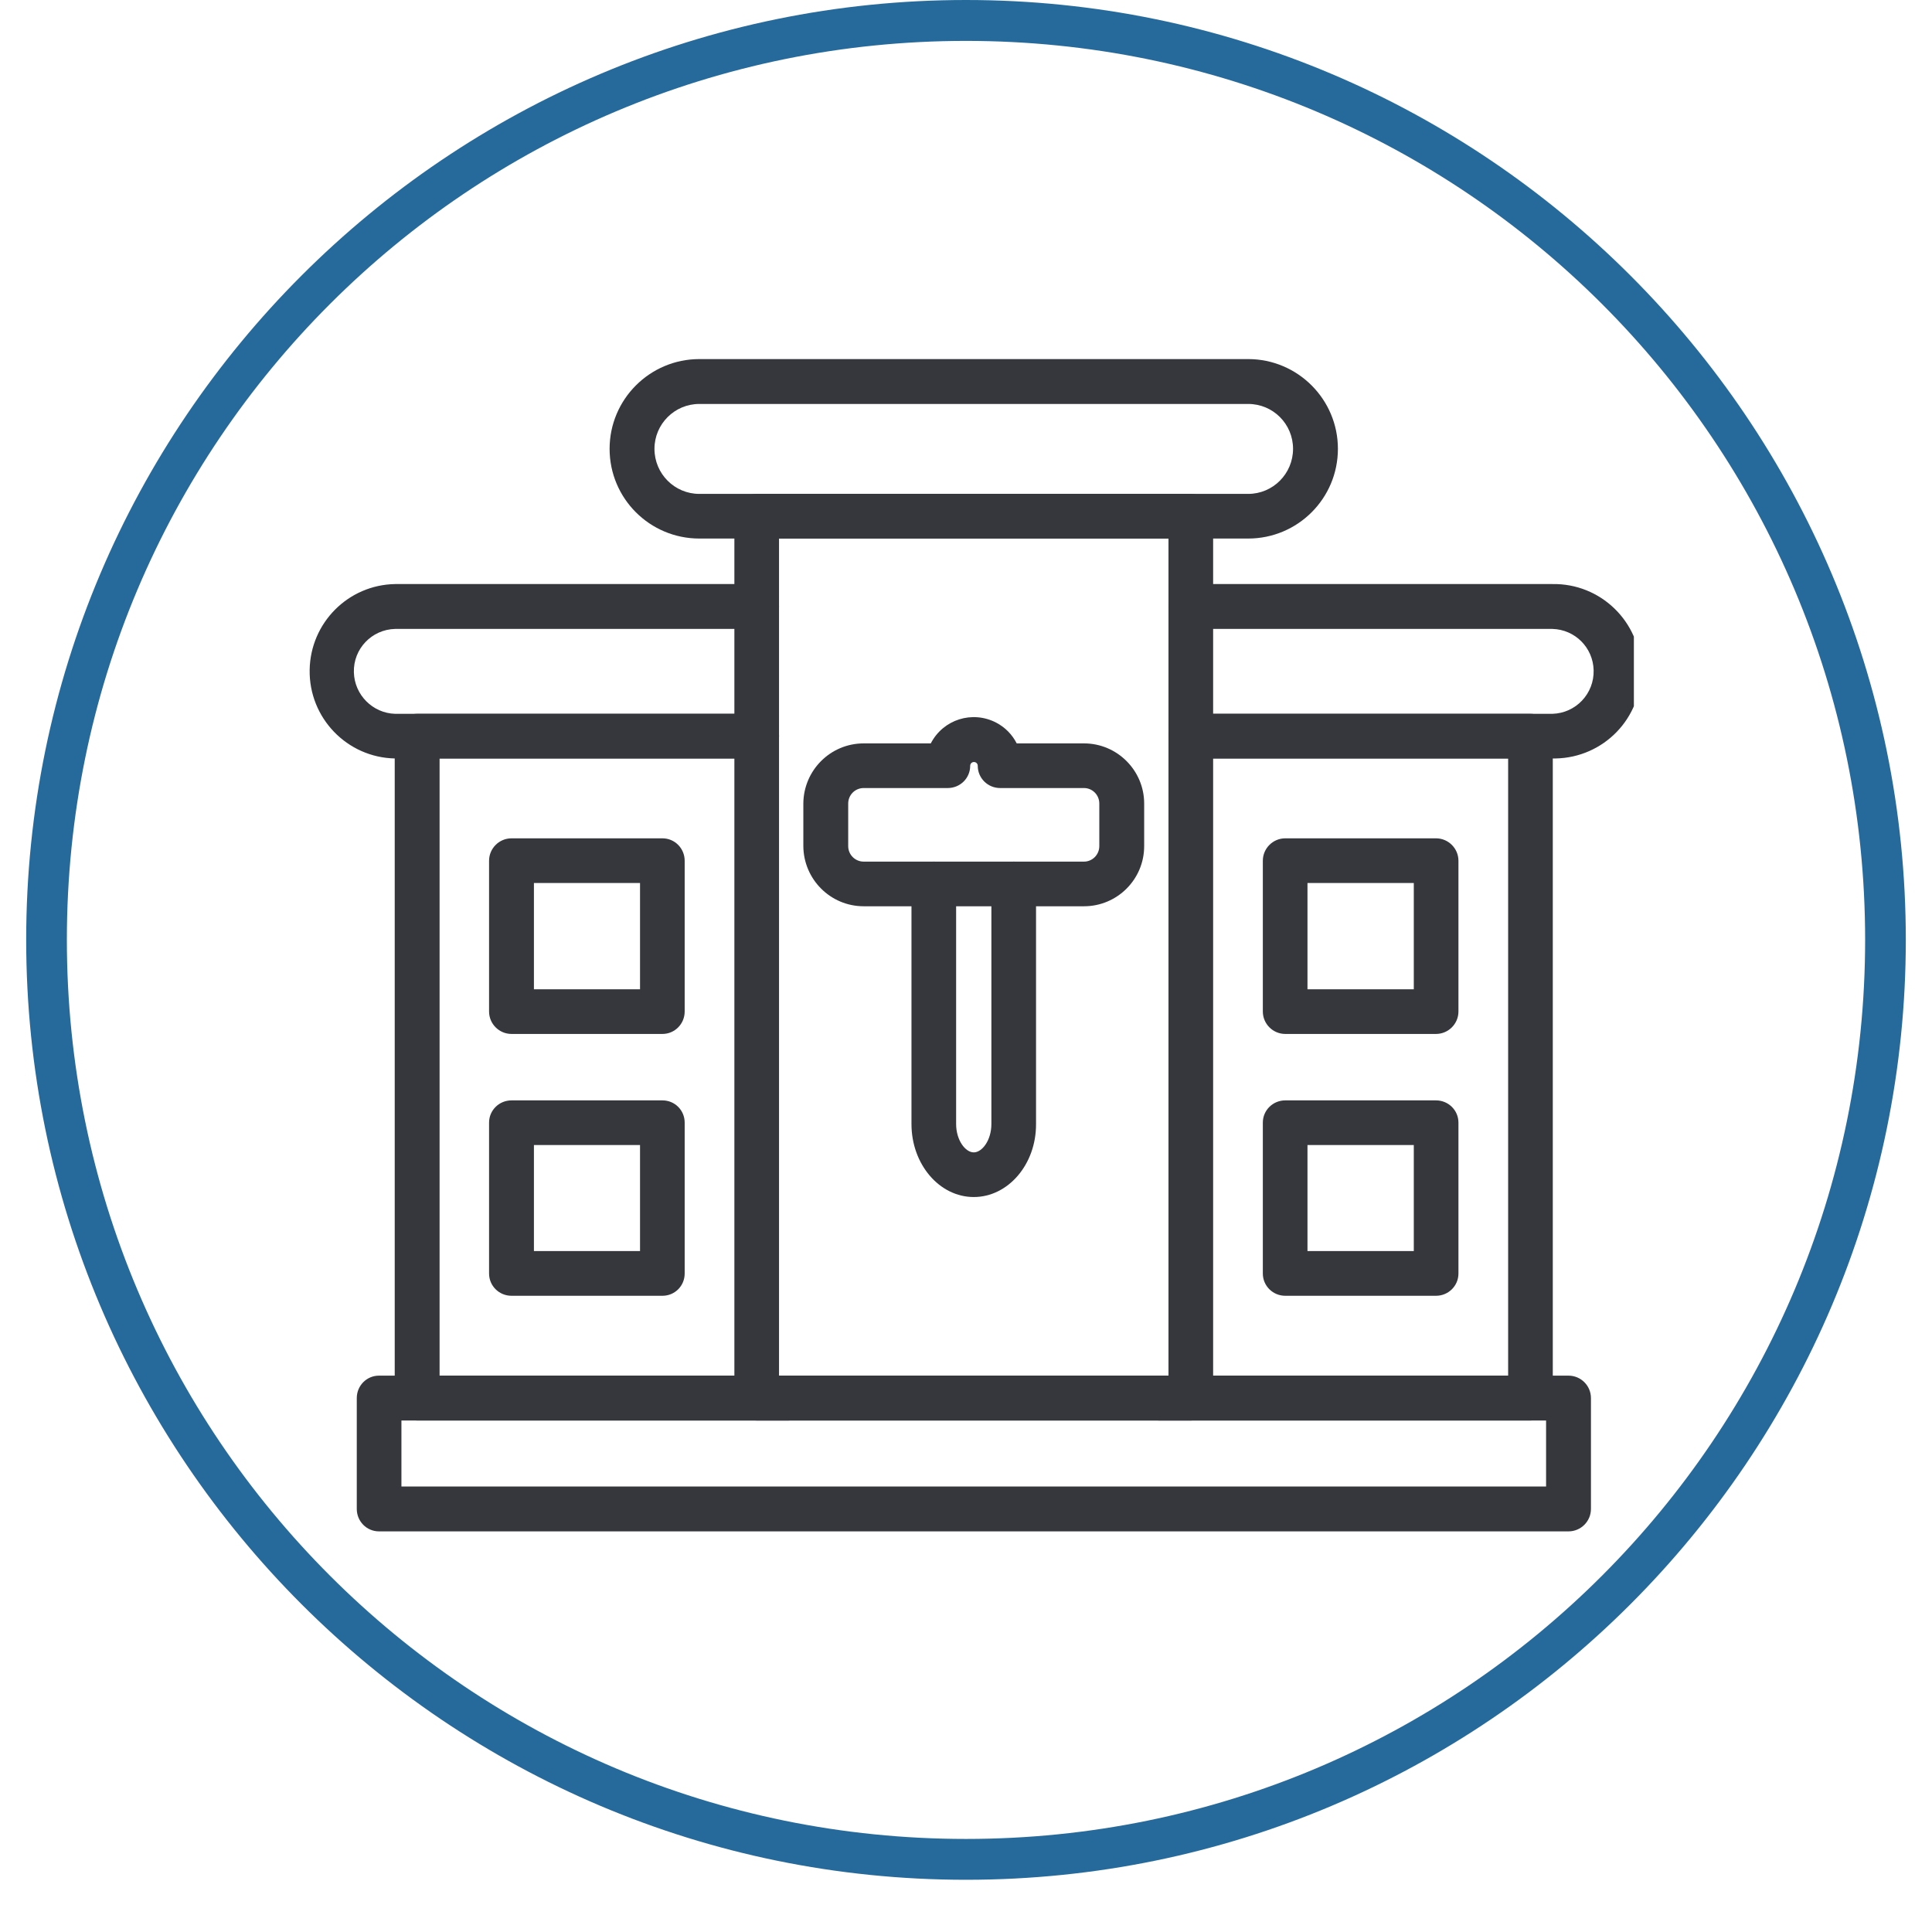
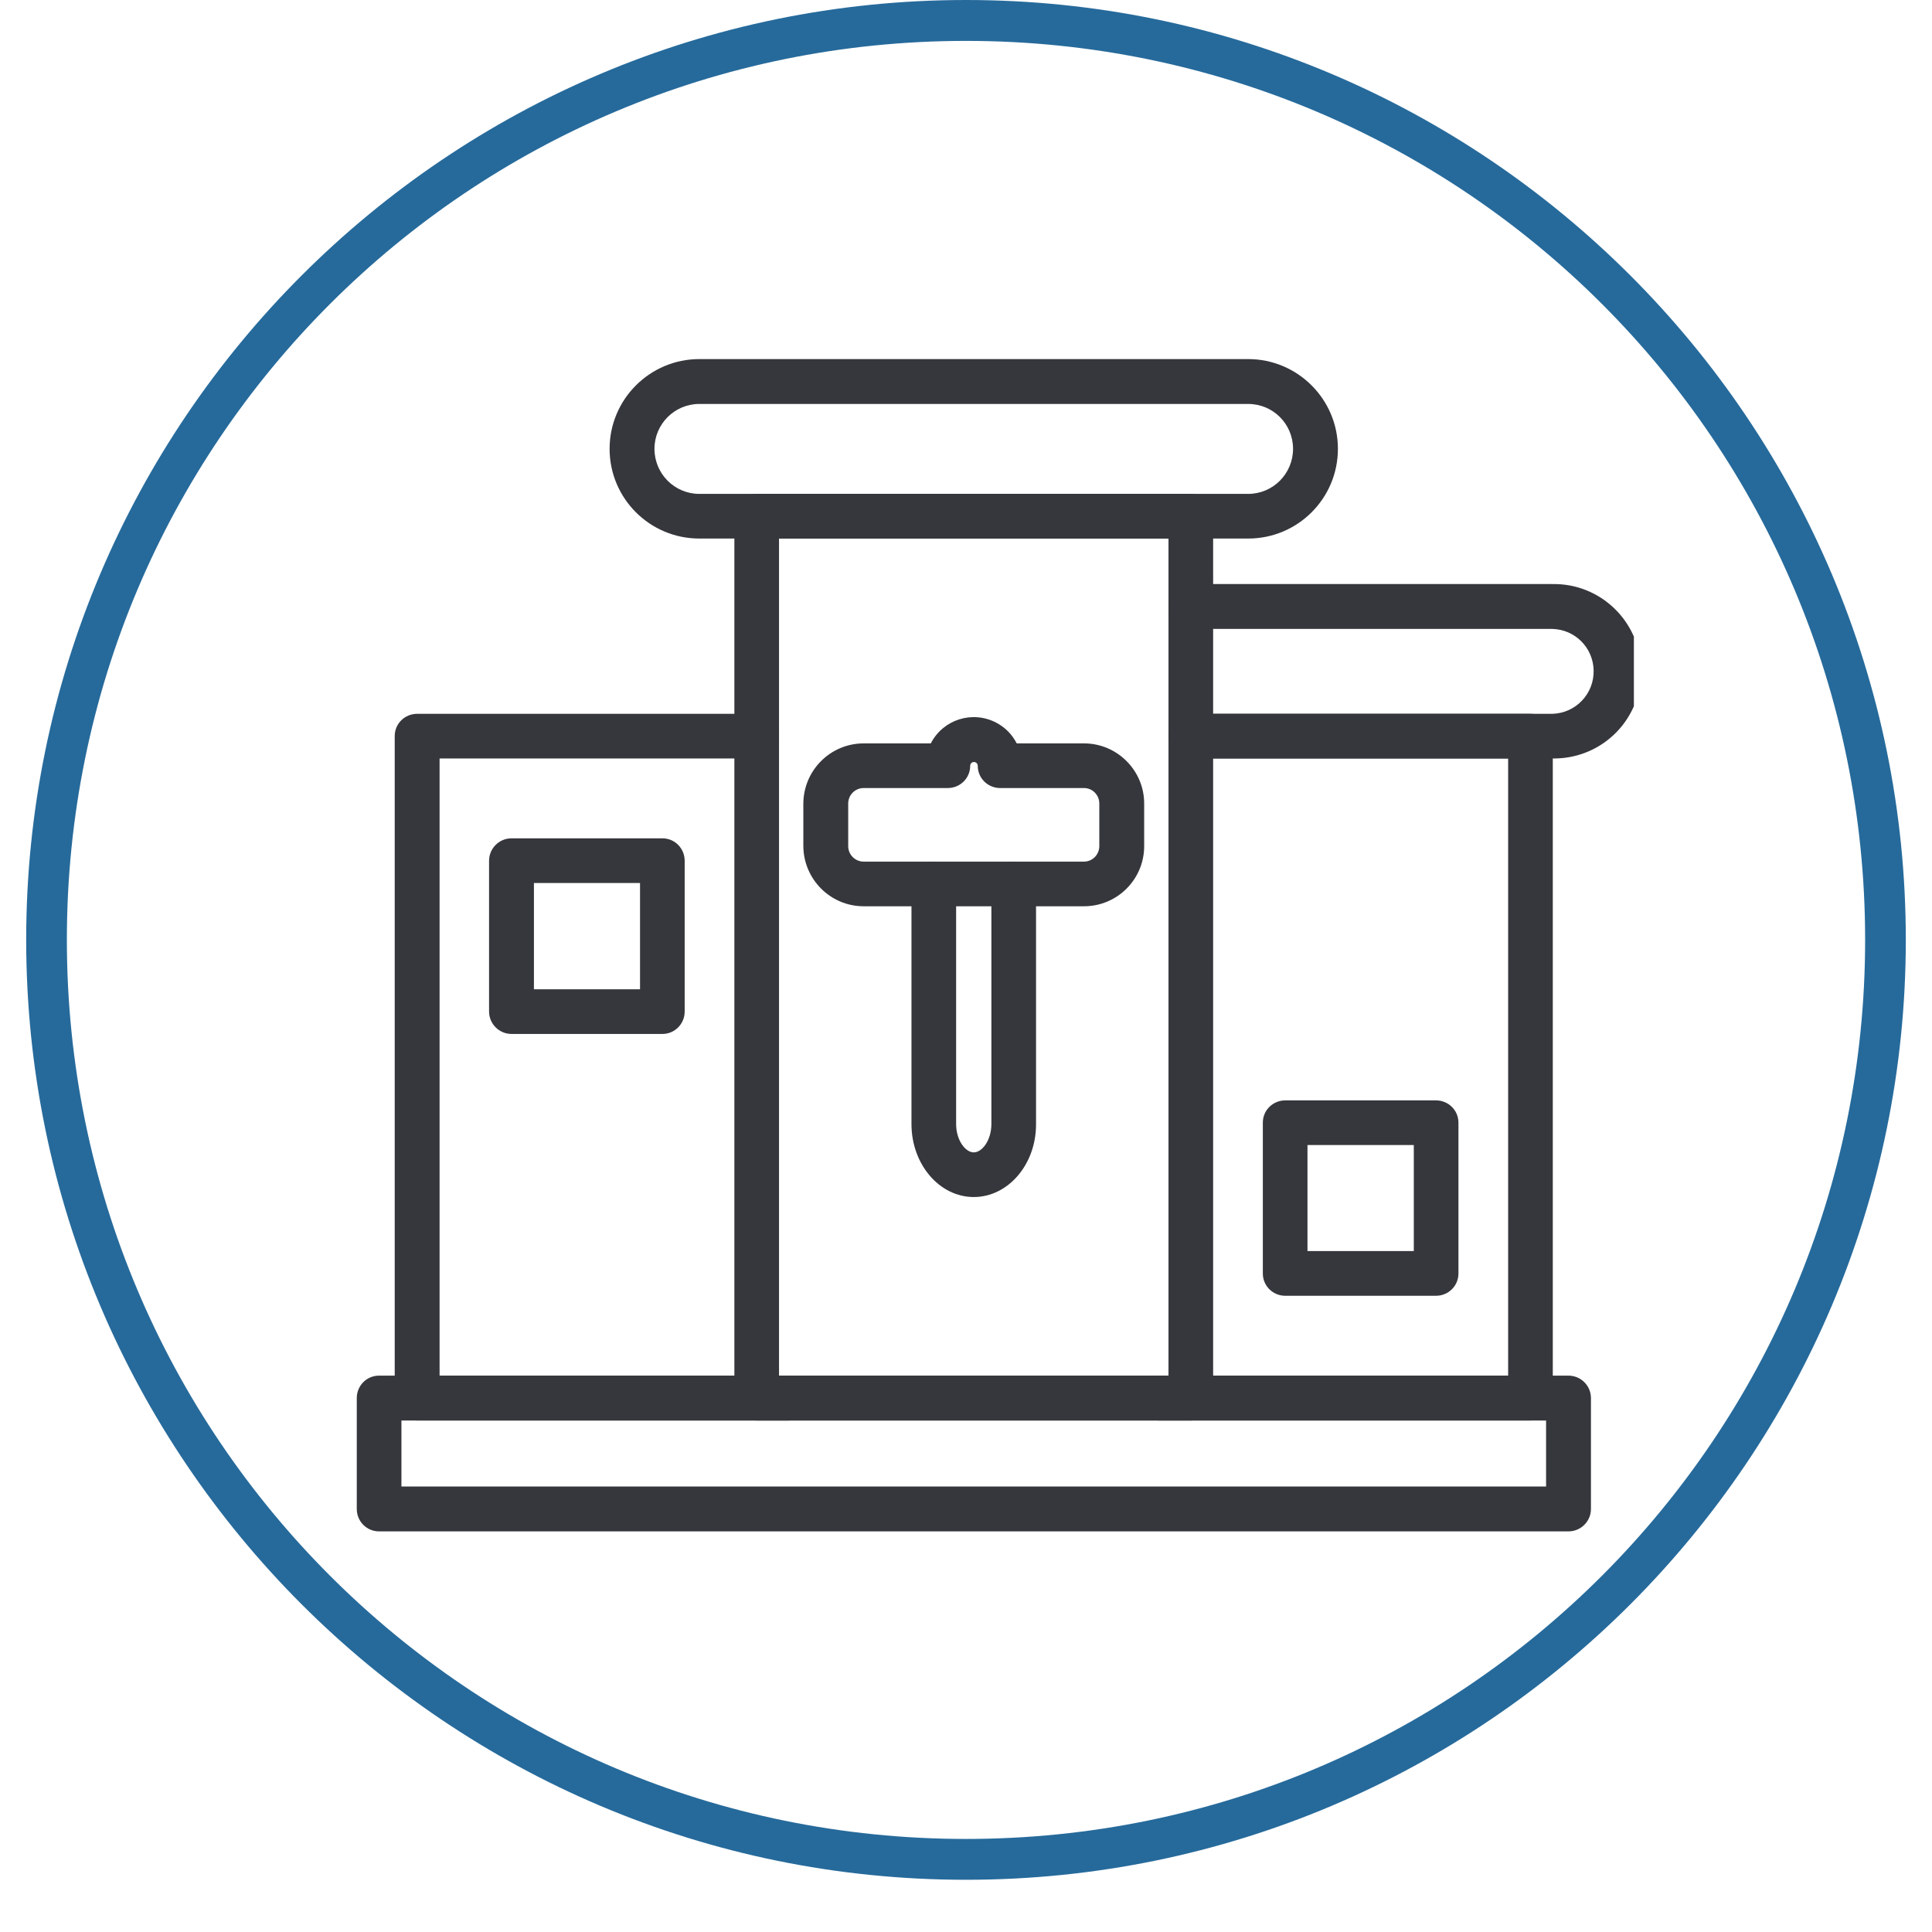
<svg xmlns="http://www.w3.org/2000/svg" width="48" zoomAndPan="magnify" viewBox="0 0 36 36" height="48" preserveAspectRatio="xMidYMid meet" version="1.0">
  <defs>
    <clipPath id="3ddf3ccfd1">
      <path d="M 0.488 0 L 35.512 0 L 35.512 35.027 L 0.488 35.027 Z M 0.488 0 " clip-rule="nonzero" />
    </clipPath>
    <clipPath id="5777d09984">
      <path d="M 5.637 6.387 L 30.445 6.387 L 30.445 29.008 L 5.637 29.008 Z M 5.637 6.387 " clip-rule="nonzero" />
    </clipPath>
    <clipPath id="cf13e4d2d1">
      <path d="M 11 6.387 L 25 6.387 L 25 11 L 11 11 Z M 11 6.387 " clip-rule="nonzero" />
    </clipPath>
    <clipPath id="c3f0a5717b">
      <path d="M 21 10 L 30.445 10 L 30.445 15 L 21 15 Z M 21 10 " clip-rule="nonzero" />
    </clipPath>
    <clipPath id="95543aea77">
-       <path d="M 5.637 10 L 15 10 L 15 15 L 5.637 15 Z M 5.637 10 " clip-rule="nonzero" />
-     </clipPath>
+       </clipPath>
  </defs>
  <g clip-path="url(#3ddf3ccfd1)">
    <path fill="#266a9b" d="M 18 0 C 8.336 0 0.488 7.852 0.488 17.512 C 0.488 27.176 8.336 35.027 18 35.027 C 27.664 35.027 35.512 27.176 35.512 17.512 C 35.512 7.852 27.664 0 18 0 Z M 18 0.762 C 27.262 0.762 34.754 8.25 34.754 17.512 C 34.754 26.773 27.262 34.266 18 34.266 C 8.738 34.266 1.246 26.773 1.246 17.512 C 1.246 8.25 8.738 0.762 18 0.762 Z M 18 0.762 " fill-opacity="1" fill-rule="nonzero" />
  </g>
  <g clip-path="url(#5777d09984)">
    <path fill="#36373c" d="M 18.145 35.855 C 15.684 35.855 13.293 35.375 11.043 34.422 C 8.871 33.504 6.922 32.188 5.246 30.516 C 3.57 28.84 2.254 26.887 1.336 24.715 C 0.383 22.465 -0.098 20.078 -0.098 17.613 C -0.098 15.152 0.383 12.762 1.336 10.512 C 2.254 8.34 3.57 6.391 5.246 4.715 C 6.922 3.039 8.871 1.723 11.043 0.805 C 13.293 -0.148 15.684 -0.629 18.145 -0.629 C 20.609 -0.629 22.996 -0.148 25.246 0.805 C 27.418 1.723 29.371 3.039 31.047 4.715 C 32.719 6.391 34.035 8.34 34.953 10.512 C 35.906 12.762 36.387 15.152 36.387 17.613 C 36.387 20.078 35.906 22.465 34.953 24.715 C 34.035 26.887 32.719 28.84 31.047 30.516 C 29.371 32.188 27.418 33.504 25.246 34.422 C 22.996 35.375 20.609 35.855 18.145 35.855 Z M 18.145 0.383 C 8.645 0.383 0.914 8.113 0.914 17.613 C 0.914 27.113 8.645 34.844 18.145 34.844 C 27.645 34.844 35.375 27.113 35.375 17.613 C 35.375 8.113 27.645 0.383 18.145 0.383 Z M 18.145 0.383 " fill-opacity="1" fill-rule="nonzero" />
  </g>
  <path fill="#36373c" d="M 29.227 28.535 L 7.062 28.535 C 6.832 28.535 6.648 28.348 6.648 28.117 L 6.648 26.051 C 6.648 25.82 6.832 25.633 7.062 25.633 L 29.227 25.633 C 29.457 25.633 29.645 25.82 29.645 26.051 L 29.645 28.117 C 29.645 28.348 29.457 28.535 29.227 28.535 Z M 7.48 27.699 L 28.809 27.699 L 28.809 26.469 L 7.48 26.469 Z M 7.48 27.699 " fill-opacity="1" fill-rule="nonzero" />
  <path fill="#36373c" d="M 14.688 26.469 L 7.773 26.469 C 7.543 26.469 7.355 26.281 7.355 26.051 L 7.355 13.715 C 7.355 13.484 7.543 13.301 7.773 13.301 L 14.102 13.301 C 14.328 13.301 14.516 13.484 14.516 13.715 C 14.516 13.945 14.328 14.133 14.102 14.133 L 8.191 14.133 L 8.191 25.633 L 14.688 25.633 C 14.918 25.633 15.105 25.82 15.105 26.051 C 15.105 26.281 14.918 26.469 14.688 26.469 Z M 14.688 26.469 " fill-opacity="1" fill-rule="nonzero" />
  <path fill="#36373c" d="M 28.516 26.469 L 21.602 26.469 C 21.371 26.469 21.184 26.281 21.184 26.051 C 21.184 25.82 21.371 25.633 21.602 25.633 L 28.102 25.633 L 28.102 14.133 L 22.188 14.133 C 21.961 14.133 21.773 13.945 21.773 13.715 C 21.773 13.484 21.961 13.301 22.188 13.301 L 28.516 13.301 C 28.746 13.301 28.934 13.484 28.934 13.715 L 28.934 26.051 C 28.934 26.281 28.75 26.469 28.516 26.469 Z M 28.516 26.469 " fill-opacity="1" fill-rule="nonzero" />
  <path fill="#36373c" d="M 22.191 26.469 L 14.102 26.469 C 13.871 26.469 13.684 26.281 13.684 26.051 L 13.684 9.621 C 13.684 9.391 13.871 9.203 14.102 9.203 L 22.191 9.203 C 22.422 9.203 22.605 9.391 22.605 9.621 L 22.605 26.051 C 22.609 26.281 22.422 26.469 22.191 26.469 Z M 14.516 25.633 L 21.773 25.633 L 21.773 10.035 L 14.516 10.035 Z M 14.516 25.633 " fill-opacity="1" fill-rule="nonzero" />
  <g clip-path="url(#cf13e4d2d1)">
    <path fill="#36373c" d="M 23.258 10.035 L 13.031 10.035 C 12.109 10.035 11.359 9.289 11.359 8.363 C 11.359 7.441 12.109 6.691 13.031 6.691 L 23.258 6.691 C 24.18 6.691 24.93 7.441 24.93 8.363 C 24.93 9.289 24.18 10.035 23.258 10.035 Z M 13.031 7.527 C 12.57 7.527 12.195 7.902 12.195 8.363 C 12.195 8.828 12.57 9.203 13.031 9.203 L 23.258 9.203 C 23.719 9.203 24.094 8.828 24.094 8.363 C 24.094 7.902 23.723 7.527 23.258 7.527 Z M 13.031 7.527 " fill-opacity="1" fill-rule="nonzero" />
  </g>
  <path fill="#36373c" d="M 20.199 16.887 L 16.094 16.887 C 15.473 16.887 14.973 16.383 14.969 15.766 L 14.969 14.973 C 14.973 14.355 15.473 13.852 16.094 13.852 L 17.344 13.852 C 17.574 13.406 18.117 13.234 18.562 13.465 C 18.727 13.551 18.859 13.684 18.945 13.852 L 20.199 13.852 C 20.816 13.852 21.32 14.355 21.32 14.973 L 21.32 15.766 C 21.32 16.387 20.816 16.887 20.199 16.887 Z M 16.094 14.684 C 15.934 14.684 15.805 14.812 15.805 14.973 L 15.805 15.766 C 15.805 15.926 15.934 16.055 16.094 16.055 L 20.199 16.055 C 20.355 16.055 20.484 15.926 20.484 15.766 L 20.484 14.973 C 20.484 14.812 20.355 14.684 20.199 14.684 L 18.637 14.684 C 18.406 14.684 18.219 14.5 18.219 14.27 C 18.219 14.23 18.188 14.199 18.148 14.199 C 18.109 14.199 18.078 14.23 18.078 14.27 C 18.078 14.5 17.891 14.684 17.66 14.684 Z M 19.051 14.27 Z M 19.051 14.27 " fill-opacity="1" fill-rule="nonzero" />
  <path fill="#36373c" d="M 18.145 22.305 C 17.504 22.305 16.984 21.695 16.984 20.945 L 16.984 16.473 C 16.984 16.242 17.172 16.055 17.402 16.055 C 17.629 16.055 17.816 16.242 17.816 16.473 L 17.816 20.945 C 17.816 21.246 17.988 21.473 18.145 21.473 C 18.301 21.473 18.473 21.246 18.473 20.945 L 18.473 16.473 C 18.473 16.242 18.66 16.055 18.891 16.055 C 19.121 16.055 19.305 16.242 19.305 16.473 L 19.305 20.945 C 19.309 21.695 18.785 22.305 18.145 22.305 Z M 18.145 22.305 " fill-opacity="1" fill-rule="nonzero" />
  <g clip-path="url(#c3f0a5717b)">
    <path fill="#36373c" d="M 28.926 14.133 L 22.191 14.133 C 21.961 14.133 21.773 13.945 21.773 13.715 C 21.773 13.484 21.961 13.301 22.191 13.301 L 28.926 13.301 C 29.363 13.289 29.707 12.926 29.695 12.488 C 29.684 12.066 29.348 11.73 28.926 11.719 L 22.191 11.719 C 21.961 11.719 21.773 11.531 21.773 11.301 C 21.773 11.07 21.961 10.883 22.191 10.883 L 28.926 10.883 C 29.824 10.867 30.562 11.582 30.578 12.48 C 30.598 13.379 29.883 14.117 28.984 14.133 C 28.965 14.133 28.945 14.133 28.926 14.133 Z M 28.926 14.133 " fill-opacity="1" fill-rule="nonzero" />
  </g>
  <g clip-path="url(#95543aea77)">
    <path fill="#36373c" d="M 14.102 14.133 L 7.363 14.133 C 6.465 14.117 5.754 13.375 5.77 12.48 C 5.785 11.605 6.488 10.898 7.363 10.883 L 14.102 10.883 C 14.328 10.883 14.516 11.07 14.516 11.301 C 14.516 11.531 14.328 11.719 14.102 11.719 L 7.363 11.719 C 6.926 11.73 6.582 12.09 6.594 12.527 C 6.605 12.949 6.945 13.289 7.363 13.301 L 14.102 13.301 C 14.328 13.301 14.516 13.484 14.516 13.715 C 14.516 13.945 14.332 14.133 14.102 14.133 Z M 14.102 14.133 " fill-opacity="1" fill-rule="nonzero" />
  </g>
  <path fill="#36373c" d="M 12.344 19.266 L 9.531 19.266 C 9.301 19.266 9.113 19.078 9.113 18.848 L 9.113 16.039 C 9.113 15.809 9.301 15.621 9.531 15.621 L 12.344 15.621 C 12.574 15.621 12.758 15.809 12.758 16.039 L 12.758 18.848 C 12.758 19.078 12.574 19.266 12.344 19.266 Z M 9.949 18.434 L 11.926 18.434 L 11.926 16.453 L 9.949 16.453 Z M 9.949 18.434 " fill-opacity="1" fill-rule="nonzero" />
-   <path fill="#36373c" d="M 12.344 24.145 L 9.531 24.145 C 9.301 24.145 9.113 23.961 9.113 23.73 L 9.113 20.918 C 9.113 20.688 9.301 20.504 9.531 20.504 L 12.344 20.504 C 12.574 20.504 12.758 20.688 12.758 20.918 L 12.758 23.73 C 12.758 23.961 12.574 24.145 12.344 24.145 Z M 9.949 23.312 L 11.926 23.312 L 11.926 21.336 L 9.949 21.336 Z M 9.949 23.312 " fill-opacity="1" fill-rule="nonzero" />
-   <path fill="#36373c" d="M 26.758 19.266 L 23.949 19.266 C 23.719 19.266 23.531 19.078 23.531 18.848 L 23.531 16.039 C 23.531 15.809 23.719 15.621 23.949 15.621 L 26.758 15.621 C 26.988 15.621 27.176 15.809 27.176 16.039 L 27.176 18.848 C 27.176 19.078 26.988 19.266 26.758 19.266 Z M 24.363 18.434 L 26.344 18.434 L 26.344 16.453 L 24.363 16.453 Z M 24.363 18.434 " fill-opacity="1" fill-rule="nonzero" />
  <path fill="#36373c" d="M 26.758 24.145 L 23.949 24.145 C 23.719 24.145 23.531 23.961 23.531 23.73 L 23.531 20.918 C 23.531 20.688 23.719 20.504 23.949 20.504 L 26.758 20.504 C 26.988 20.504 27.176 20.688 27.176 20.918 L 27.176 23.73 C 27.176 23.961 26.988 24.145 26.758 24.145 Z M 24.363 23.312 L 26.344 23.312 L 26.344 21.336 L 24.363 21.336 Z M 24.363 23.312 " fill-opacity="1" fill-rule="nonzero" />
</svg>